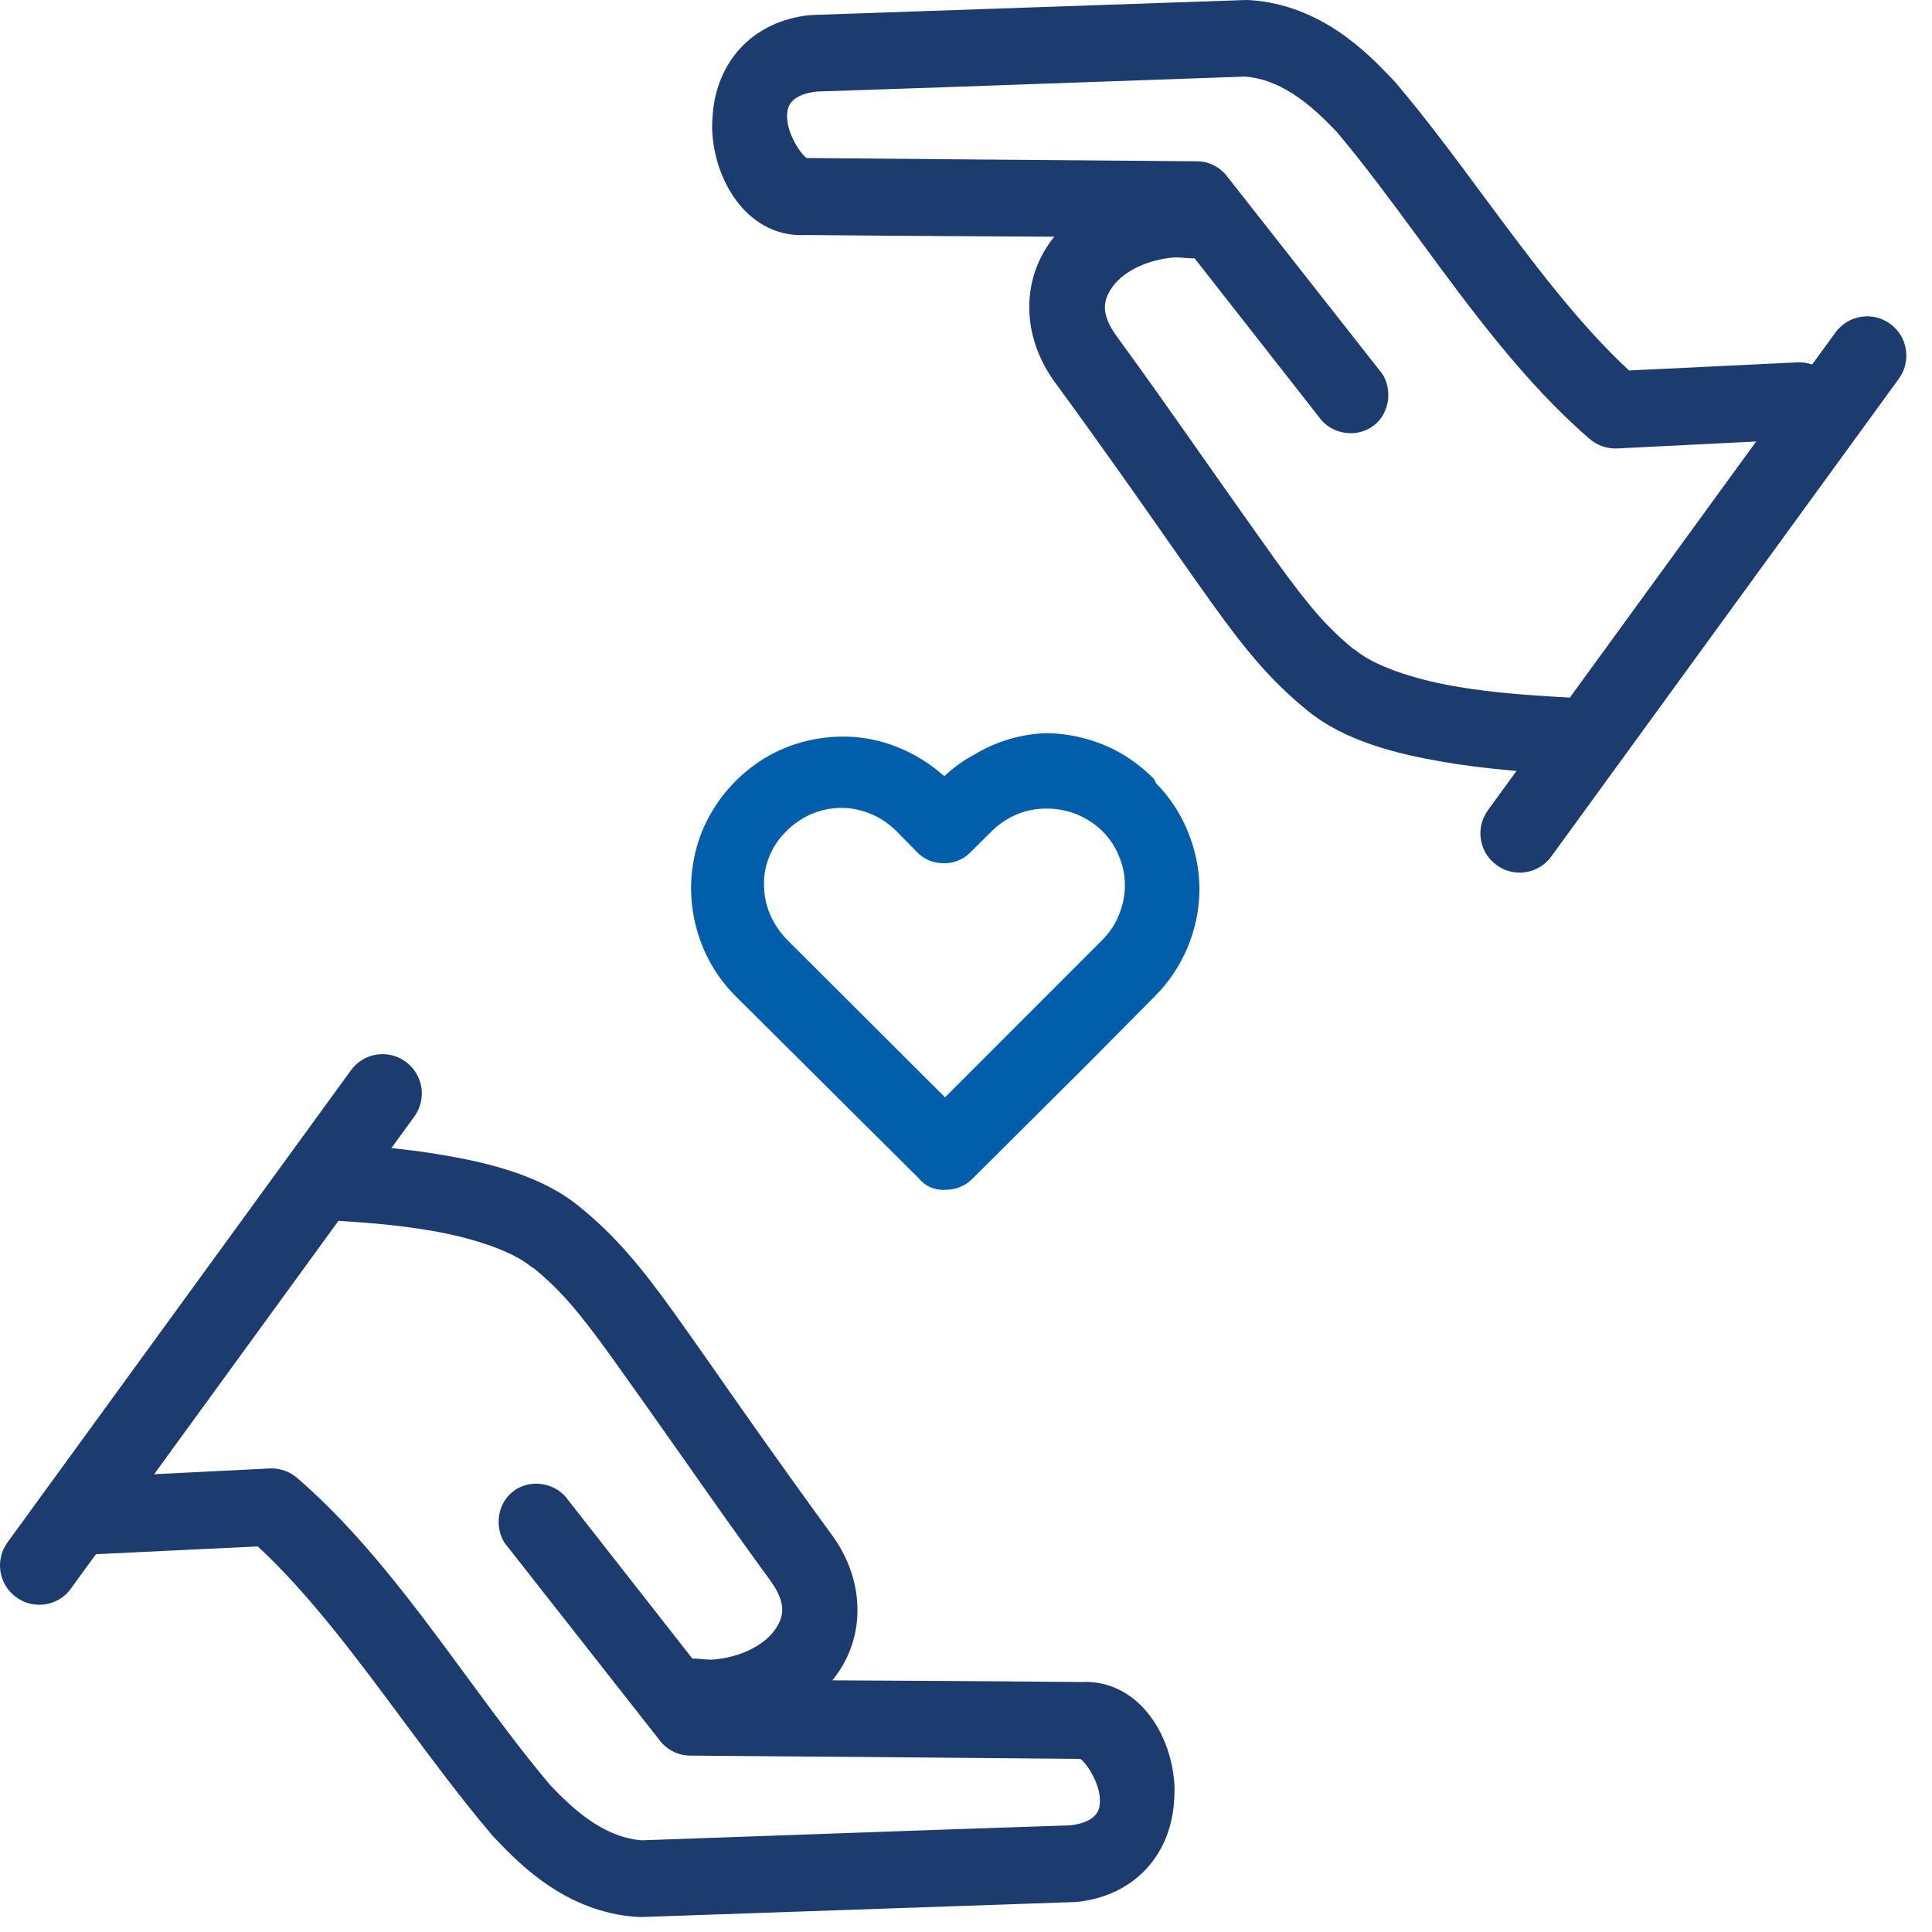
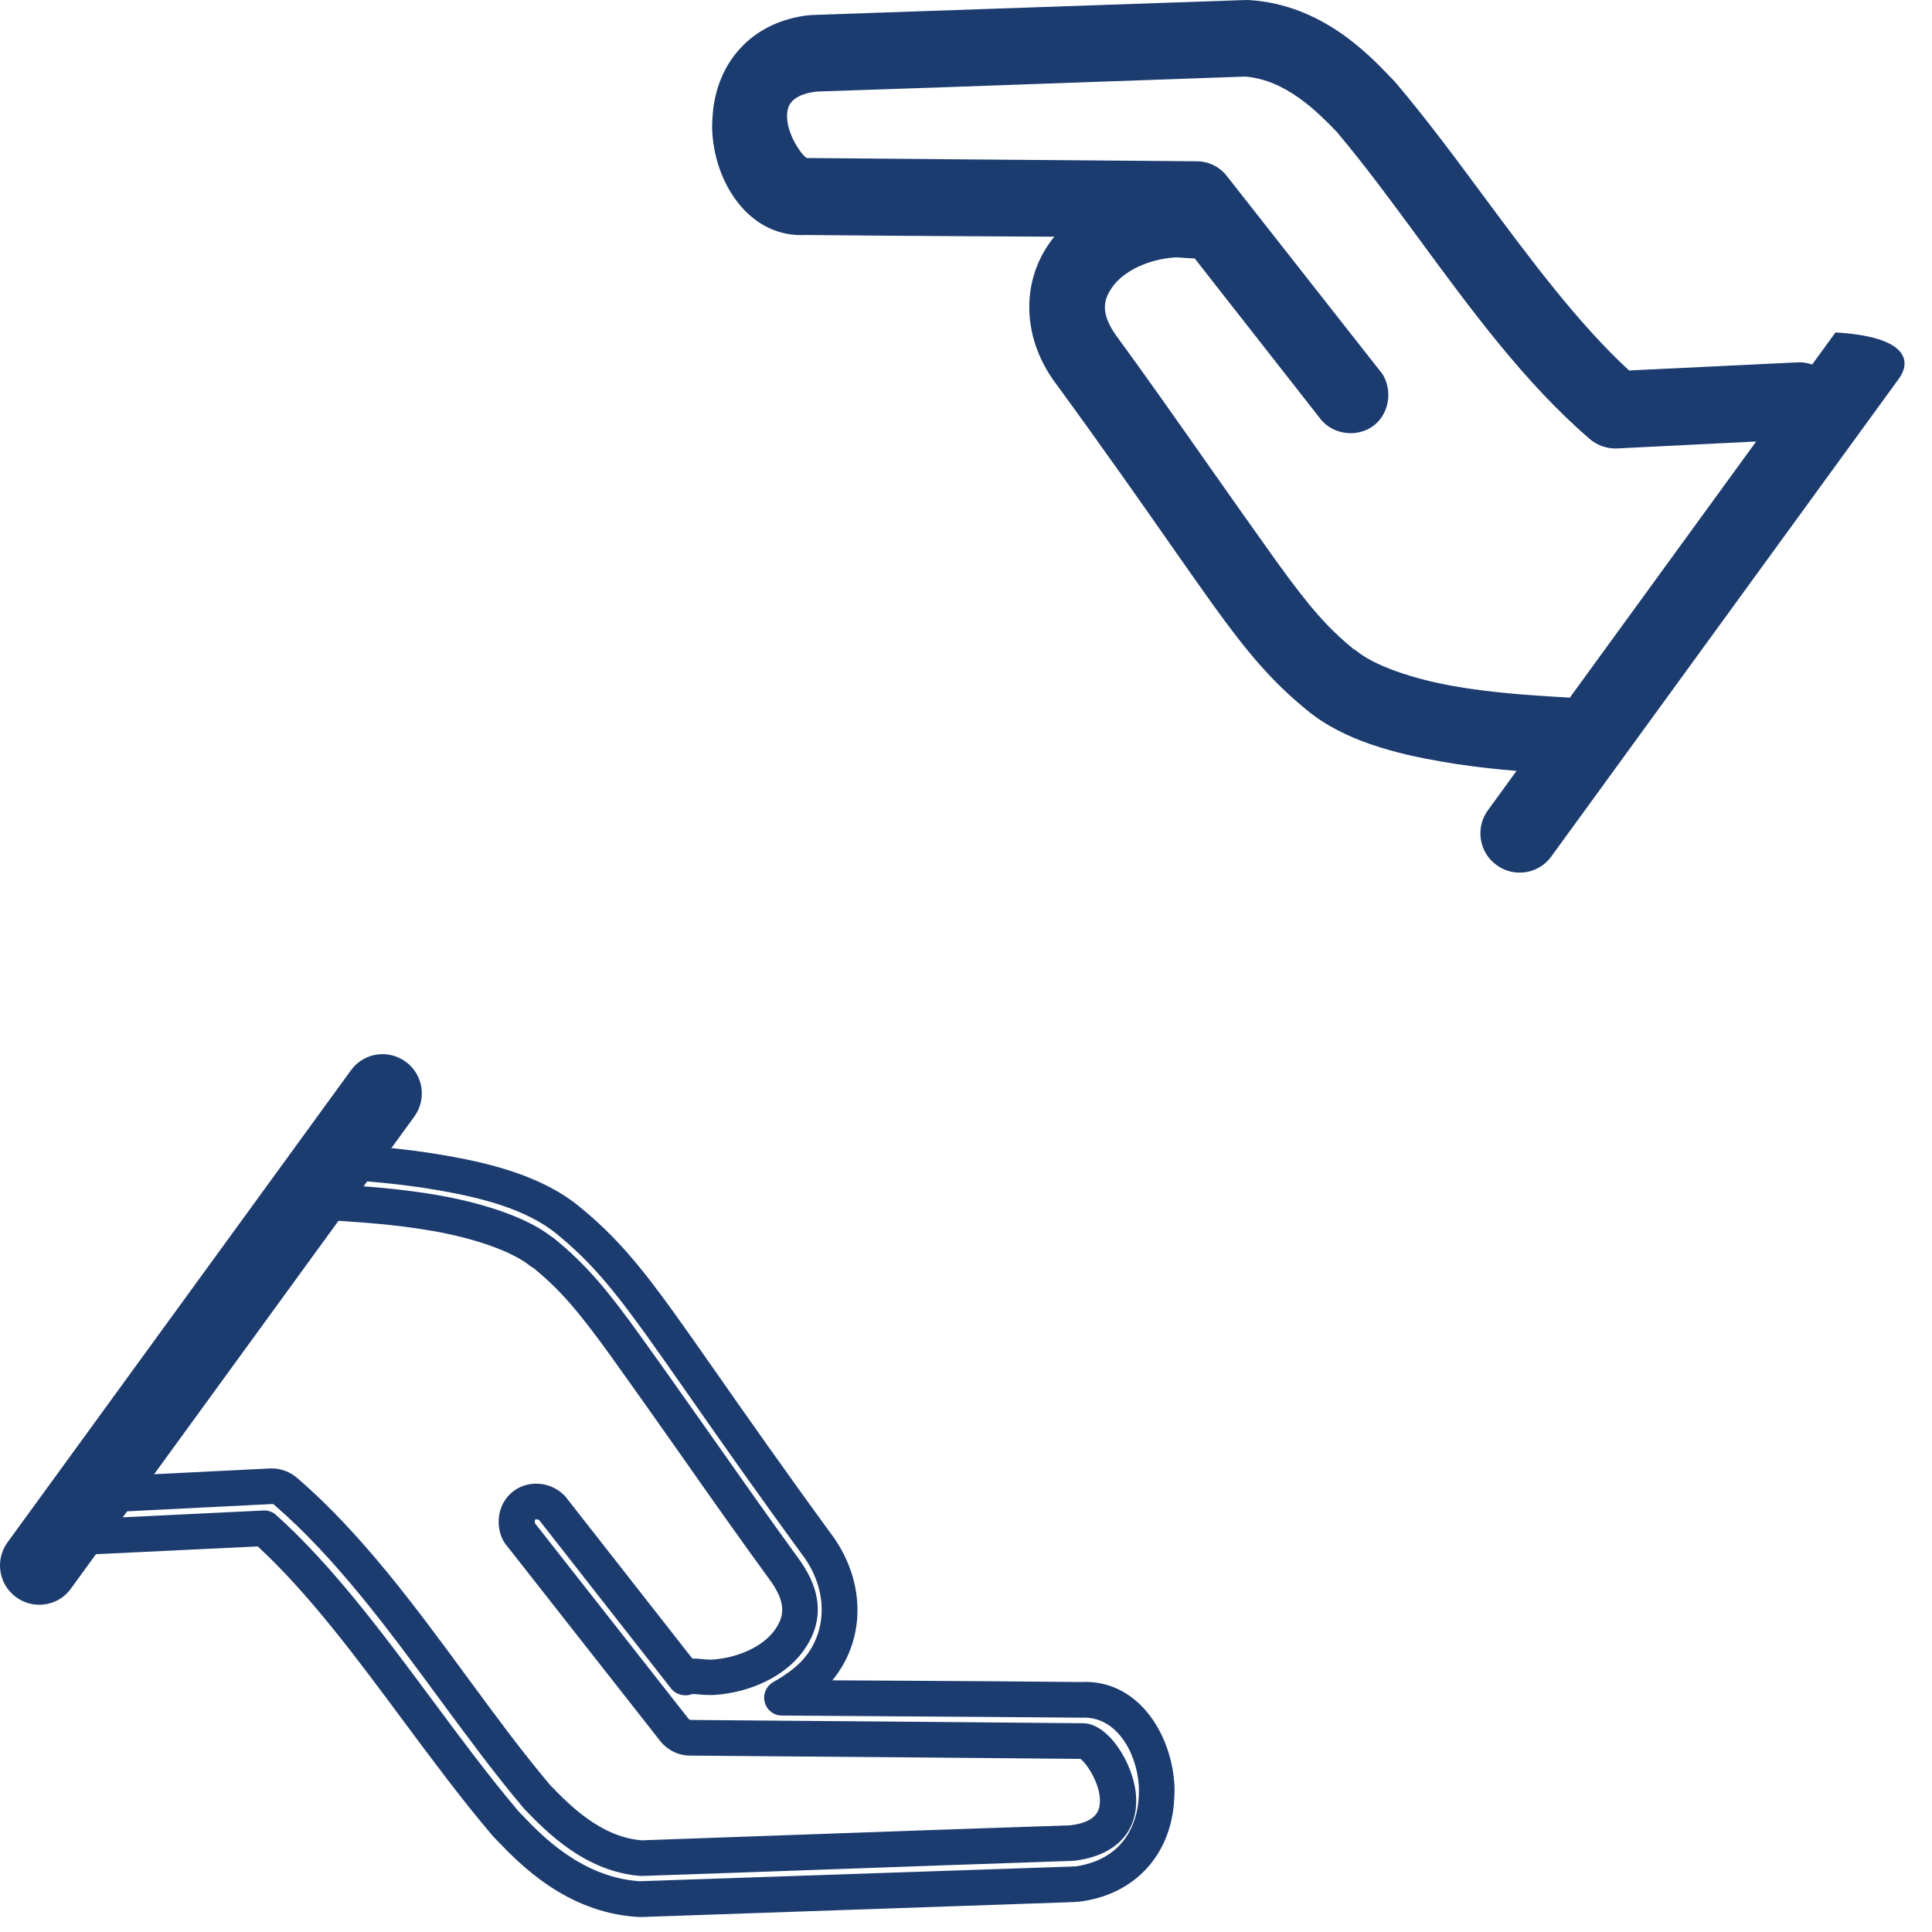
<svg xmlns="http://www.w3.org/2000/svg" width="75" height="75" viewBox="0 0 75 75" fill="none">
-   <path d="M58.992 33.875C58.683 33.875 58.367 33.781 58.096 33.581C57.416 33.089 57.266 32.137 57.759 31.456L71.253 12.906C71.751 12.225 72.703 12.075 73.378 12.574C74.058 13.066 74.207 14.018 73.715 14.699L60.221 33.249C59.922 33.659 59.463 33.875 58.992 33.875Z" fill="#1C3C70" />
-   <path d="M12.442 45.755C12.171 46.081 11.916 46.341 11.606 46.596L12.868 46.673C13.681 46.729 15.291 46.806 16.929 47.094C18.567 47.382 20.21 47.919 21.045 48.616H21.067C22.246 49.574 22.998 50.465 24.282 52.253C26.318 55.082 28.431 58.171 30.501 61.005C31.27 62.101 31.165 62.948 30.611 63.707C30.064 64.454 28.962 65.035 27.651 65.113C27.635 65.107 27.441 65.107 27.314 65.102C27.142 65.091 27.043 65.074 26.866 65.074C26.772 65.074 26.678 65.096 26.589 65.129L21.505 58.636C21.267 58.265 20.697 58.171 20.348 58.437C19.999 58.708 19.95 59.284 20.248 59.605L26.168 67.144C26.318 67.338 26.556 67.454 26.799 67.454C31.867 67.493 36.946 67.532 42.009 67.582C42.805 67.515 44.903 71.18 41.572 71.545C36.011 71.728 30.456 71.938 24.896 72.126H24.874C22.998 71.982 21.637 70.565 20.835 69.735C20.829 69.729 20.818 69.718 20.813 69.707C20.807 69.702 20.796 69.685 20.791 69.68C17.737 66.059 14.837 61.133 11.092 57.894C10.942 57.756 10.738 57.678 10.533 57.684L3.335 58.044C2.914 58.066 2.549 58.464 2.571 58.885C2.593 59.306 2.992 59.666 3.412 59.643L10.256 59.311C13.609 62.306 16.464 67.045 19.601 70.748C19.618 70.765 19.629 70.781 19.645 70.803C20.392 71.573 22.113 73.527 24.774 73.71C24.802 73.71 24.824 73.715 24.846 73.715L41.621 73.139C41.727 73.128 41.837 73.134 41.953 73.106C43.862 72.807 44.753 71.418 44.88 69.945C44.897 69.724 44.908 69.491 44.897 69.275C44.781 67.537 43.657 65.888 41.959 65.982C38.103 65.943 34.219 65.932 30.357 65.899C30.96 65.555 31.513 65.157 31.906 64.62C32.802 63.391 32.891 61.625 31.806 60.075C28.658 55.763 26.904 53.145 25.588 51.323C24.271 49.502 23.369 48.428 22.063 47.371C20.791 46.314 18.948 45.837 17.194 45.528C15.441 45.218 13.781 45.123 12.989 45.074L12.834 45.062C12.746 45.317 12.613 45.55 12.442 45.755Z" fill="#1C3C70" />
+   <path d="M58.992 33.875C58.683 33.875 58.367 33.781 58.096 33.581C57.416 33.089 57.266 32.137 57.759 31.456L71.253 12.906C74.058 13.066 74.207 14.018 73.715 14.699L60.221 33.249C59.922 33.659 59.463 33.875 58.992 33.875Z" fill="#1C3C70" />
  <path d="M24.884 74.419C24.806 74.419 24.757 74.413 24.712 74.413C21.957 74.225 20.159 72.343 19.29 71.441L19.157 71.302C19.119 71.263 19.085 71.225 19.052 71.18C17.901 69.824 16.756 68.28 15.644 66.785C13.846 64.36 11.987 61.858 10.006 60.032L3.45 60.347C3.068 60.369 2.681 60.225 2.382 59.954C2.083 59.683 1.906 59.312 1.884 58.93C1.868 58.548 2.011 58.16 2.277 57.862C2.548 57.563 2.919 57.386 3.301 57.363L10.493 57.004C10.892 56.992 11.273 57.136 11.555 57.391C14.04 59.533 16.136 62.384 18.161 65.141C19.24 66.608 20.258 67.992 21.304 69.232C21.315 69.243 21.326 69.254 21.332 69.265C21.332 69.265 21.337 69.271 21.337 69.276C22.095 70.062 23.323 71.319 24.917 71.441C27.174 71.363 29.481 71.28 31.788 71.197C35.042 71.081 38.29 70.965 41.543 70.859C42.566 70.743 42.655 70.261 42.683 70.106C42.81 69.403 42.212 68.468 41.941 68.28C38.013 68.241 34.079 68.213 30.145 68.18L26.787 68.152C26.334 68.152 25.891 67.931 25.614 67.566L19.7 60.037C19.462 59.782 19.329 59.367 19.362 58.947C19.395 58.526 19.6 58.138 19.921 57.895C20.242 57.646 20.662 57.546 21.077 57.618C21.481 57.69 21.835 57.911 22.056 58.232L26.875 64.383C27.025 64.383 27.13 64.394 27.246 64.405L27.362 64.416C27.429 64.421 27.512 64.421 27.578 64.427C27.6 64.427 27.622 64.427 27.645 64.427C28.663 64.355 29.603 63.918 30.057 63.303C30.427 62.799 30.549 62.279 29.941 61.41C28.779 59.816 27.578 58.116 26.422 56.467C25.515 55.177 24.613 53.898 23.727 52.664C22.427 50.859 21.736 50.067 20.718 49.231C20.679 49.209 20.64 49.187 20.601 49.16C19.938 48.606 18.483 48.08 16.806 47.787C15.362 47.532 13.929 47.443 13.072 47.388L11.561 47.294C11.279 47.277 11.035 47.089 10.947 46.818C10.858 46.547 10.947 46.253 11.162 46.071C11.417 45.86 11.638 45.633 11.909 45.312C12.026 45.174 12.114 45.019 12.186 44.836C12.291 44.554 12.551 44.371 12.872 44.388L13.149 44.404C14.006 44.46 15.605 44.559 17.309 44.858C18.964 45.146 21.044 45.639 22.505 46.851C23.921 48.003 24.878 49.176 26.145 50.931C26.616 51.584 27.141 52.337 27.766 53.228C28.912 54.867 30.339 56.909 32.364 59.683C33.559 61.393 33.598 63.491 32.458 65.041C32.414 65.108 32.364 65.169 32.309 65.23C33.255 65.235 34.201 65.241 35.153 65.246C37.426 65.257 39.7 65.274 41.963 65.296C44.127 65.18 45.455 67.239 45.587 69.237C45.604 69.453 45.598 69.691 45.571 69.99C45.571 70.001 45.571 70.007 45.571 70.018C45.399 72.038 44.055 73.489 42.063 73.799C41.991 73.815 41.875 73.826 41.764 73.832L41.692 73.838L24.884 74.419ZM10.261 58.636C10.432 58.636 10.593 58.697 10.72 58.814C12.883 60.751 14.853 63.397 16.756 65.96C17.852 67.438 18.986 68.966 20.131 70.317L20.286 70.477C21.033 71.258 22.582 72.874 24.828 73.029L41.604 72.459C41.604 72.459 41.654 72.454 41.698 72.454C41.731 72.454 41.764 72.454 41.797 72.448C43.773 72.132 44.127 70.599 44.193 69.924C44.193 69.918 44.193 69.907 44.193 69.902C44.215 69.669 44.215 69.486 44.21 69.331C44.121 67.997 43.319 66.613 41.997 66.68C39.689 66.658 37.416 66.647 35.147 66.63C33.548 66.619 31.949 66.608 30.35 66.597C30.035 66.597 29.764 66.381 29.686 66.076C29.609 65.772 29.741 65.457 30.012 65.302C30.638 64.947 31.058 64.604 31.341 64.216C32.121 63.148 32.076 61.681 31.235 60.48C29.21 57.707 27.783 55.664 26.632 54.014C26.012 53.129 25.487 52.381 25.022 51.734C23.821 50.073 22.925 48.971 21.625 47.914C20.413 46.907 18.554 46.475 17.072 46.215C15.556 45.949 14.111 45.844 13.248 45.788C13.21 45.855 13.165 45.927 13.121 45.988H13.16C14.045 46.043 15.522 46.137 17.044 46.403C17.946 46.563 20.148 47.028 21.393 47.997C21.431 48.019 21.47 48.041 21.503 48.069C22.787 49.115 23.606 50.117 24.845 51.839C25.736 53.073 26.638 54.363 27.551 55.653C28.707 57.297 29.902 58.996 31.064 60.591C31.938 61.836 31.971 63.015 31.174 64.106C30.477 65.063 29.144 65.711 27.7 65.8C27.667 65.8 27.634 65.8 27.606 65.8H27.551C27.468 65.8 27.357 65.794 27.274 65.789L27.147 65.778C27.058 65.772 26.981 65.761 26.875 65.761C26.593 65.877 26.25 65.794 26.057 65.556L20.972 59.063C20.961 59.046 20.945 59.03 20.933 59.013C20.911 58.985 20.812 58.969 20.784 58.985C20.756 59.007 20.751 59.107 20.773 59.14L26.726 66.719C26.748 66.746 26.787 66.768 26.815 66.768L30.179 66.796C34.123 66.829 38.074 66.857 42.013 66.896C42.024 66.896 42.035 66.896 42.046 66.896C42.998 66.896 43.972 68.39 44.093 69.63C44.232 71.081 43.324 72.055 41.664 72.238C38.361 72.348 35.114 72.465 31.861 72.581C29.553 72.664 27.246 72.747 24.939 72.824C24.917 72.824 24.895 72.824 24.873 72.824C22.709 72.664 21.188 71.086 20.369 70.239C20.352 70.223 20.325 70.195 20.308 70.167C20.297 70.156 20.286 70.145 20.275 70.129C19.196 68.85 18.161 67.444 17.066 65.96C15.085 63.264 13.033 60.48 10.654 58.426C10.62 58.398 10.609 58.382 10.565 58.387L3.383 58.747C3.345 58.747 3.273 58.825 3.278 58.864C3.278 58.902 3.334 58.969 3.395 58.969L10.244 58.636C10.239 58.636 10.25 58.636 10.261 58.636Z" fill="#1C3C70" />
  <path d="M1.524 62.296C1.214 62.296 0.899 62.202 0.628 62.003C-0.053 61.51 -0.203 60.558 0.29 59.877L13.624 41.548C14.116 40.867 15.068 40.718 15.748 41.216C16.429 41.709 16.578 42.661 16.086 43.342L2.752 61.67C2.459 62.08 1.994 62.296 1.524 62.296Z" fill="#1C3C70" />
  <path d="M60.809 28.666C61.08 28.339 61.335 28.079 61.644 27.824L60.383 27.747C59.569 27.692 57.959 27.614 56.322 27.326C54.684 27.038 53.041 26.501 52.206 25.804H52.183C51.005 24.846 50.252 23.955 48.969 22.167C46.933 19.338 44.819 16.249 42.75 13.415C41.981 12.319 42.086 11.472 42.639 10.714C43.187 9.966 44.288 9.385 45.599 9.308C45.616 9.313 45.81 9.313 45.937 9.319C46.108 9.33 46.208 9.346 46.385 9.346C46.479 9.346 46.573 9.324 46.662 9.291L51.746 15.784C51.984 16.155 52.554 16.249 52.903 15.984C53.251 15.712 53.301 15.137 53.002 14.816L47.082 7.276C46.938 7.082 46.695 6.966 46.451 6.966C41.383 6.927 36.304 6.889 31.242 6.839C30.445 6.905 28.348 3.241 31.679 2.875C37.239 2.693 42.794 2.482 48.355 2.294H48.377C50.252 2.438 51.613 3.855 52.416 4.685C52.421 4.691 52.432 4.702 52.438 4.713C52.443 4.719 52.454 4.735 52.46 4.741C55.514 8.361 58.413 13.288 62.159 16.526C62.308 16.665 62.513 16.742 62.718 16.736L69.916 16.377C70.336 16.355 70.701 15.956 70.679 15.535C70.657 15.114 70.259 14.755 69.838 14.777L62.994 15.109C59.642 12.114 56.786 7.376 53.65 3.672C53.633 3.656 53.622 3.639 53.605 3.617C52.858 2.847 51.138 0.893 48.476 0.711C48.449 0.711 48.426 0.705 48.399 0.705L31.623 1.281C31.518 1.292 31.408 1.286 31.291 1.314C29.383 1.613 28.492 3.003 28.365 4.475C28.348 4.696 28.337 4.929 28.348 5.145C28.464 6.883 29.588 8.533 31.286 8.439C35.142 8.477 39.026 8.488 42.888 8.522C42.285 8.865 41.732 9.263 41.339 9.8C40.443 11.029 40.354 12.795 41.439 14.345C44.587 18.657 46.341 21.276 47.657 23.097C48.974 24.918 49.876 25.992 51.182 27.049C52.454 28.107 54.297 28.583 56.051 28.893C57.804 29.203 59.464 29.297 60.255 29.347L60.41 29.358C60.504 29.103 60.637 28.871 60.809 28.666Z" fill="#1C3C70" />
  <path d="M60.413 30.031C60.402 30.031 60.386 30.031 60.369 30.031L60.092 30.014C59.235 29.959 57.636 29.859 55.932 29.56C54.277 29.273 52.197 28.78 50.736 27.568C49.32 26.416 48.363 25.243 47.096 23.488C46.626 22.835 46.1 22.082 45.475 21.191C44.33 19.552 42.902 17.509 40.877 14.736C39.682 13.025 39.649 10.927 40.783 9.377C40.827 9.311 40.877 9.25 40.932 9.189C39.986 9.184 39.04 9.178 38.094 9.173C35.82 9.162 33.546 9.145 31.278 9.123C29.125 9.239 27.787 7.18 27.654 5.181C27.637 4.965 27.643 4.722 27.67 4.429C27.67 4.417 27.67 4.412 27.67 4.401C27.847 2.38 29.186 0.93 31.178 0.62C31.25 0.603 31.366 0.592 31.477 0.587L31.549 0.581L48.368 0C48.446 0 48.49 0.006 48.54 0.006C51.295 0.194 53.099 2.076 53.962 2.978L54.095 3.117C54.134 3.155 54.167 3.194 54.2 3.233C55.351 4.589 56.496 6.133 57.603 7.628C59.401 10.053 61.26 12.555 63.24 14.382L69.797 14.066C70.173 14.05 70.566 14.188 70.865 14.459C71.163 14.73 71.346 15.101 71.363 15.483C71.379 15.865 71.235 16.253 70.97 16.552C70.699 16.851 70.328 17.028 69.946 17.05L62.754 17.41C62.361 17.421 61.974 17.277 61.691 17.022C59.207 14.88 57.11 12.029 55.085 9.272C54.006 7.805 52.988 6.421 51.943 5.181C51.932 5.17 51.921 5.159 51.915 5.148C51.915 5.148 51.909 5.143 51.909 5.137C51.151 4.351 49.923 3.094 48.33 2.973C46.072 3.05 43.76 3.133 41.453 3.216C38.205 3.332 34.957 3.449 31.709 3.554C30.686 3.67 30.597 4.152 30.57 4.307C30.442 5.01 31.04 5.945 31.311 6.134C35.239 6.172 39.173 6.2 43.107 6.233L46.465 6.261C46.919 6.261 47.362 6.482 47.638 6.848L53.553 14.376C53.791 14.631 53.923 15.046 53.89 15.467C53.851 15.887 53.652 16.275 53.331 16.518C53.016 16.762 52.59 16.867 52.175 16.795C51.771 16.729 51.417 16.502 51.196 16.181L46.377 10.031C46.227 10.031 46.128 10.02 46.012 10.014L45.895 10.003C45.829 9.997 45.74 9.997 45.68 9.992C45.657 9.992 45.635 9.992 45.613 9.992C44.595 10.064 43.655 10.501 43.201 11.116C42.83 11.625 42.709 12.14 43.317 13.009C44.485 14.603 45.685 16.314 46.847 17.969C47.749 19.253 48.651 20.532 49.53 21.761C50.831 23.565 51.522 24.357 52.54 25.193C52.579 25.215 52.618 25.237 52.656 25.265C53.32 25.818 54.775 26.344 56.452 26.638C57.896 26.892 59.329 26.981 60.181 27.036L61.697 27.13C61.979 27.147 62.223 27.335 62.311 27.606C62.4 27.878 62.311 28.171 62.095 28.354C61.841 28.564 61.619 28.791 61.348 29.112C61.232 29.245 61.144 29.405 61.072 29.588C60.956 29.859 60.696 30.031 60.413 30.031ZM31.25 7.733C33.557 7.755 35.831 7.767 38.105 7.783C39.704 7.794 41.303 7.8 42.897 7.816C43.212 7.816 43.483 8.032 43.561 8.337C43.638 8.641 43.505 8.957 43.234 9.112C42.609 9.466 42.188 9.809 41.906 10.197C41.126 11.265 41.17 12.732 42.011 13.933C44.036 16.707 45.464 18.755 46.615 20.399C47.234 21.285 47.755 22.032 48.225 22.68C49.425 24.34 50.322 25.442 51.622 26.499C52.833 27.507 54.692 27.939 56.175 28.199C57.691 28.464 59.135 28.57 59.998 28.625C60.037 28.558 60.081 28.486 60.126 28.426H60.087C59.202 28.37 57.724 28.276 56.203 28.01C55.301 27.85 53.099 27.385 51.854 26.416C51.815 26.394 51.777 26.372 51.743 26.344C50.46 25.298 49.641 24.296 48.402 22.574C47.517 21.34 46.615 20.061 45.707 18.771C44.551 17.122 43.35 15.422 42.183 13.822C41.309 12.577 41.276 11.398 42.072 10.307C42.769 9.35 44.103 8.702 45.547 8.619C45.58 8.619 45.613 8.619 45.641 8.619H45.696C45.779 8.619 45.89 8.625 45.978 8.63L46.106 8.641C46.194 8.647 46.266 8.658 46.377 8.658C46.664 8.542 47.002 8.625 47.196 8.863L52.28 15.356C52.291 15.373 52.308 15.389 52.319 15.406C52.341 15.433 52.435 15.45 52.474 15.433C52.501 15.411 52.507 15.312 52.485 15.278L46.532 7.7C46.51 7.672 46.471 7.65 46.443 7.65L43.079 7.623C39.134 7.589 35.184 7.562 31.244 7.523C30.293 7.562 29.286 6.039 29.17 4.788C29.031 3.338 29.939 2.364 31.599 2.181C34.896 2.07 38.144 1.954 41.392 1.838C43.705 1.755 46.011 1.672 48.324 1.594C48.346 1.594 48.368 1.594 48.391 1.594C50.554 1.755 52.075 3.332 52.894 4.174C52.911 4.19 52.939 4.218 52.955 4.246C52.966 4.257 52.977 4.268 52.988 4.285C54.067 5.563 55.102 6.969 56.197 8.453C58.178 11.149 60.231 13.933 62.61 15.987C62.643 16.02 62.687 16.031 62.698 16.026L69.88 15.666C69.918 15.666 69.99 15.588 69.985 15.55C69.985 15.511 69.908 15.444 69.874 15.444L63.025 15.777C62.848 15.788 62.665 15.721 62.532 15.6C60.369 13.662 58.399 11.016 56.496 8.453C55.401 6.975 54.266 5.447 53.121 4.096L52.972 3.936C52.225 3.155 50.676 1.539 48.429 1.384L31.654 1.954C31.654 1.954 31.604 1.96 31.56 1.96C31.527 1.96 31.494 1.96 31.46 1.965C29.485 2.281 29.131 3.814 29.065 4.489C29.065 4.495 29.065 4.506 29.065 4.512C29.043 4.744 29.043 4.927 29.048 5.082C29.126 6.421 29.9 7.805 31.25 7.733Z" fill="#1C3C70" />
-   <path d="M44.575 30.416C44.166 30.006 43.684 29.652 43.164 29.375C42.362 28.971 41.499 28.755 40.608 28.744C39.679 28.783 38.766 29.049 37.986 29.525C37.488 29.785 37.056 30.123 36.663 30.521C36.099 29.973 35.452 29.547 34.733 29.265C34.085 29.004 33.388 28.872 32.696 28.877C31.568 28.883 30.489 29.215 29.576 29.835C28.669 30.455 27.949 31.329 27.518 32.353C27.108 33.378 26.998 34.501 27.213 35.592C27.429 36.677 27.949 37.673 28.729 38.459L30.677 40.408L35.895 45.584C35.983 45.694 36.11 45.783 36.243 45.838C36.392 45.894 36.547 45.916 36.697 45.91C37.001 45.916 37.305 45.8 37.521 45.584L42.008 41.116L44.63 38.47C45.151 37.95 45.56 37.336 45.842 36.66C46.124 35.979 46.274 35.249 46.274 34.518C46.274 33.782 46.124 33.056 45.842 32.376C45.56 31.695 45.151 31.08 44.63 30.565L44.575 30.416ZM32.636 31.086C33.067 31.08 33.482 31.163 33.892 31.324C34.301 31.484 34.65 31.728 34.976 32.038L35.822 32.907C35.933 33.012 36.06 33.095 36.193 33.151C36.342 33.206 36.498 33.234 36.647 33.228C36.796 33.234 36.951 33.206 37.078 33.151C37.228 33.095 37.361 33.012 37.466 32.901L38.334 32.032C38.639 31.733 39.004 31.495 39.397 31.335C39.784 31.174 40.221 31.097 40.652 31.102C41.521 31.102 42.34 31.435 42.971 32.032C43.275 32.337 43.535 32.702 43.684 33.101C43.856 33.499 43.944 33.931 43.944 34.363C43.944 34.795 43.856 35.227 43.684 35.625C43.535 36.024 43.275 36.389 42.971 36.693L40.199 39.489L36.691 42.976L33.725 40.009L30.389 36.693C30.019 36.334 29.736 35.885 29.565 35.393C29.393 34.9 29.349 34.368 29.415 33.854C29.526 33.189 29.825 32.569 30.301 32.099C30.605 31.783 30.97 31.529 31.363 31.357C31.772 31.186 32.182 31.091 32.636 31.086Z" fill="#005EAB" />
-   <path d="M36.636 46.192C36.487 46.192 36.321 46.164 36.155 46.103C35.956 46.02 35.795 45.898 35.685 45.76L28.537 38.652C27.723 37.833 27.175 36.792 26.943 35.641C26.716 34.5 26.827 33.327 27.264 32.247C27.723 31.162 28.47 30.255 29.422 29.601C30.379 28.948 31.508 28.605 32.697 28.594C33.428 28.588 34.152 28.727 34.838 29.003C35.496 29.264 36.111 29.646 36.658 30.133C37.029 29.784 37.422 29.502 37.859 29.275C38.661 28.788 39.613 28.5 40.598 28.461C41.544 28.472 42.446 28.693 43.292 29.12C43.846 29.413 44.343 29.784 44.77 30.21L44.83 30.299L44.875 30.404C45.406 30.941 45.821 31.566 46.108 32.27C46.407 33 46.562 33.753 46.562 34.517C46.562 35.281 46.407 36.039 46.108 36.764C45.81 37.478 45.384 38.121 44.836 38.669L42.213 41.315L37.726 45.782C37.455 46.048 37.073 46.192 36.703 46.186C36.681 46.192 36.658 46.192 36.636 46.192ZM32.73 29.153C32.719 29.153 32.708 29.153 32.697 29.153C31.624 29.158 30.595 29.474 29.731 30.061C28.863 30.648 28.188 31.478 27.773 32.458C27.38 33.438 27.28 34.5 27.485 35.53C27.695 36.576 28.194 37.517 28.929 38.259L36.1 45.389C36.172 45.478 36.26 45.544 36.36 45.583C36.465 45.621 36.57 45.638 36.692 45.633C36.941 45.633 37.178 45.544 37.339 45.383L44.443 38.276C44.941 37.783 45.328 37.202 45.599 36.554C45.871 35.895 46.014 35.209 46.014 34.517C46.014 33.825 45.876 33.139 45.599 32.48C45.328 31.832 44.941 31.251 44.449 30.758L44.388 30.67L44.343 30.564C43.962 30.188 43.525 29.867 43.038 29.607C42.274 29.219 41.455 29.02 40.609 29.009C39.735 29.042 38.871 29.302 38.136 29.751C37.665 30 37.256 30.31 36.869 30.703L36.675 30.902L36.476 30.708C35.934 30.183 35.314 29.778 34.639 29.513C34.019 29.275 33.383 29.153 32.73 29.153ZM36.681 43.38L30.18 36.897C29.781 36.51 29.477 36.023 29.289 35.491C29.106 34.976 29.051 34.401 29.123 33.825C29.245 33.072 29.582 32.413 30.091 31.91C30.407 31.578 30.805 31.301 31.236 31.113C31.696 30.919 32.144 30.819 32.625 30.814C33.106 30.808 33.538 30.897 33.986 31.074C34.401 31.24 34.783 31.489 35.159 31.843L36.011 32.718C36.083 32.79 36.183 32.856 36.294 32.901C36.399 32.939 36.509 32.961 36.636 32.956C36.758 32.961 36.874 32.939 36.963 32.901C37.085 32.856 37.184 32.79 37.267 32.712L38.13 31.849C38.451 31.533 38.849 31.267 39.281 31.09C39.696 30.919 40.166 30.83 40.648 30.836C41.577 30.836 42.468 31.196 43.154 31.843C43.514 32.203 43.785 32.607 43.94 33.011C44.122 33.432 44.216 33.897 44.216 34.373C44.216 34.849 44.122 35.314 43.934 35.746C43.785 36.139 43.514 36.543 43.159 36.897L40.388 39.693L36.681 43.38ZM32.636 31.362C32.227 31.367 31.856 31.45 31.463 31.616C31.104 31.777 30.766 32.015 30.495 32.297C30.064 32.729 29.781 33.282 29.682 33.908C29.621 34.39 29.671 34.877 29.82 35.309C29.98 35.757 30.241 36.172 30.578 36.504L36.686 42.599L42.772 36.51C43.071 36.211 43.298 35.873 43.425 35.541C43.585 35.165 43.668 34.777 43.668 34.373C43.668 33.969 43.591 33.581 43.431 33.222C43.298 32.878 43.077 32.541 42.772 32.242C42.197 31.694 41.444 31.389 40.648 31.389C40.233 31.384 39.846 31.461 39.497 31.605C39.132 31.755 38.794 31.976 38.523 32.242L37.654 33.105C37.516 33.244 37.35 33.349 37.167 33.415C37.013 33.482 36.836 33.515 36.631 33.51C36.47 33.51 36.266 33.482 36.089 33.41C35.906 33.332 35.751 33.227 35.624 33.105L34.772 32.236C34.457 31.937 34.136 31.727 33.787 31.589C33.405 31.434 33.029 31.356 32.636 31.362Z" fill="#005EAB" />
</svg>